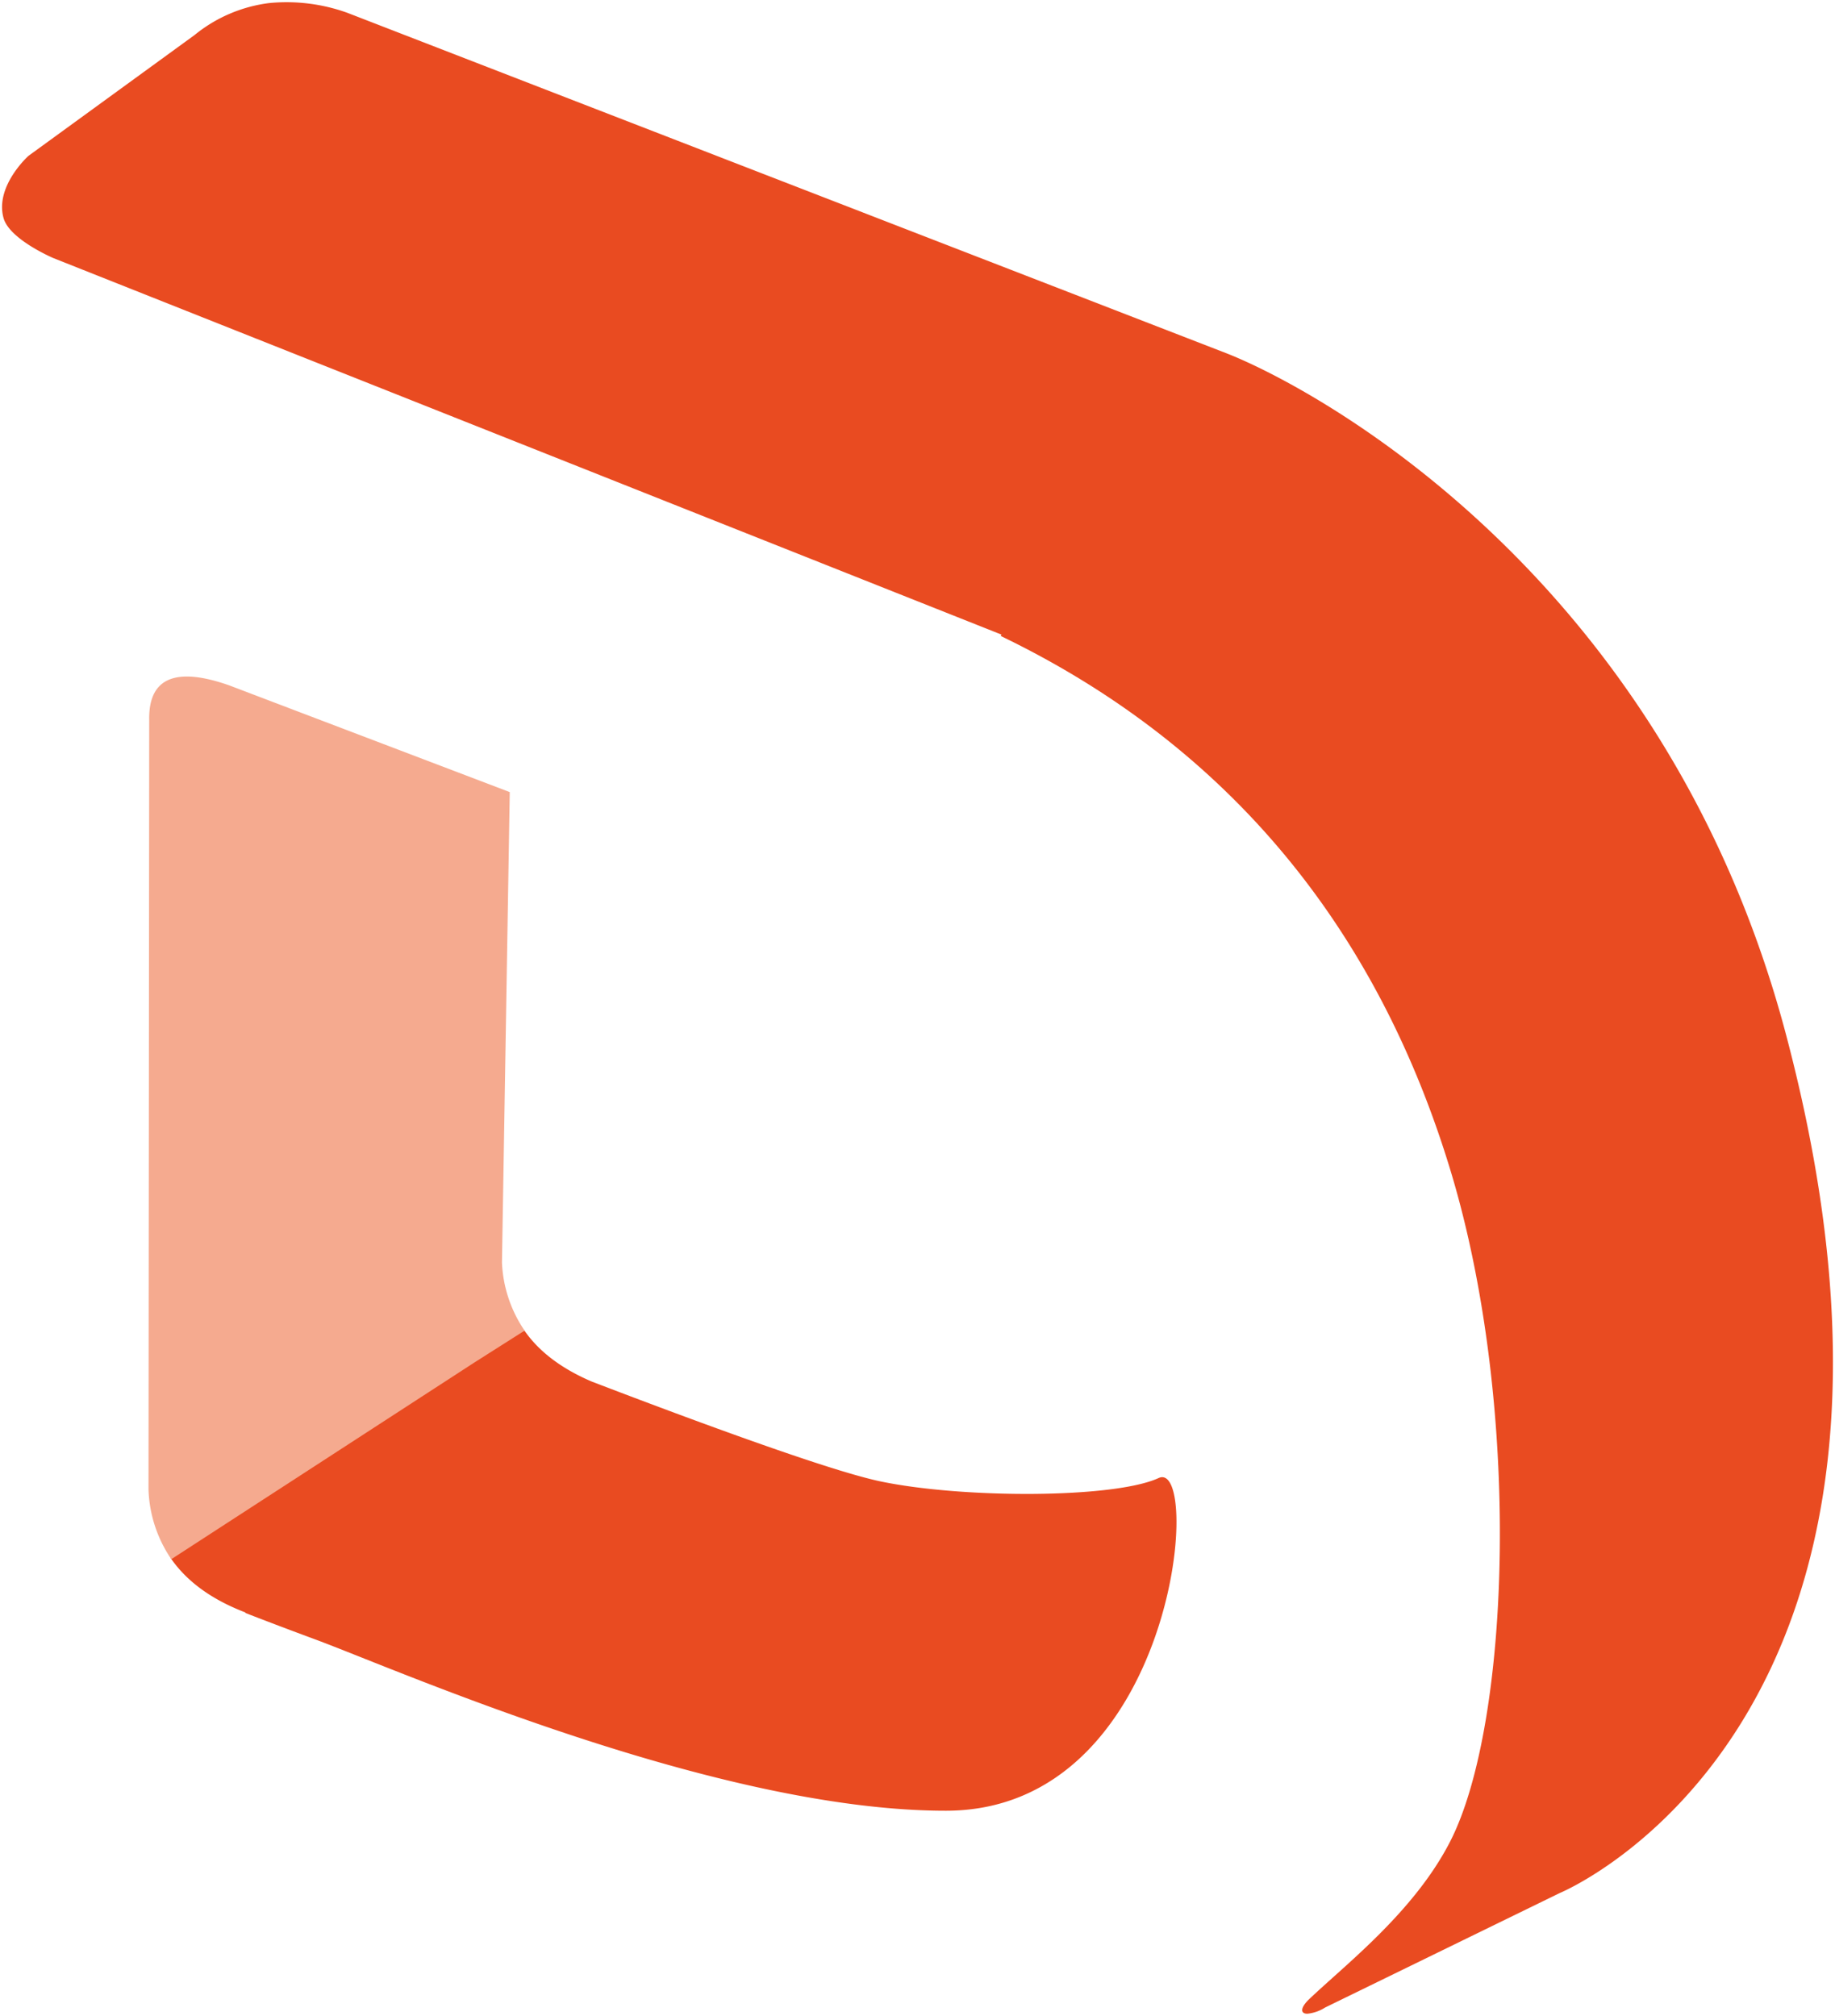
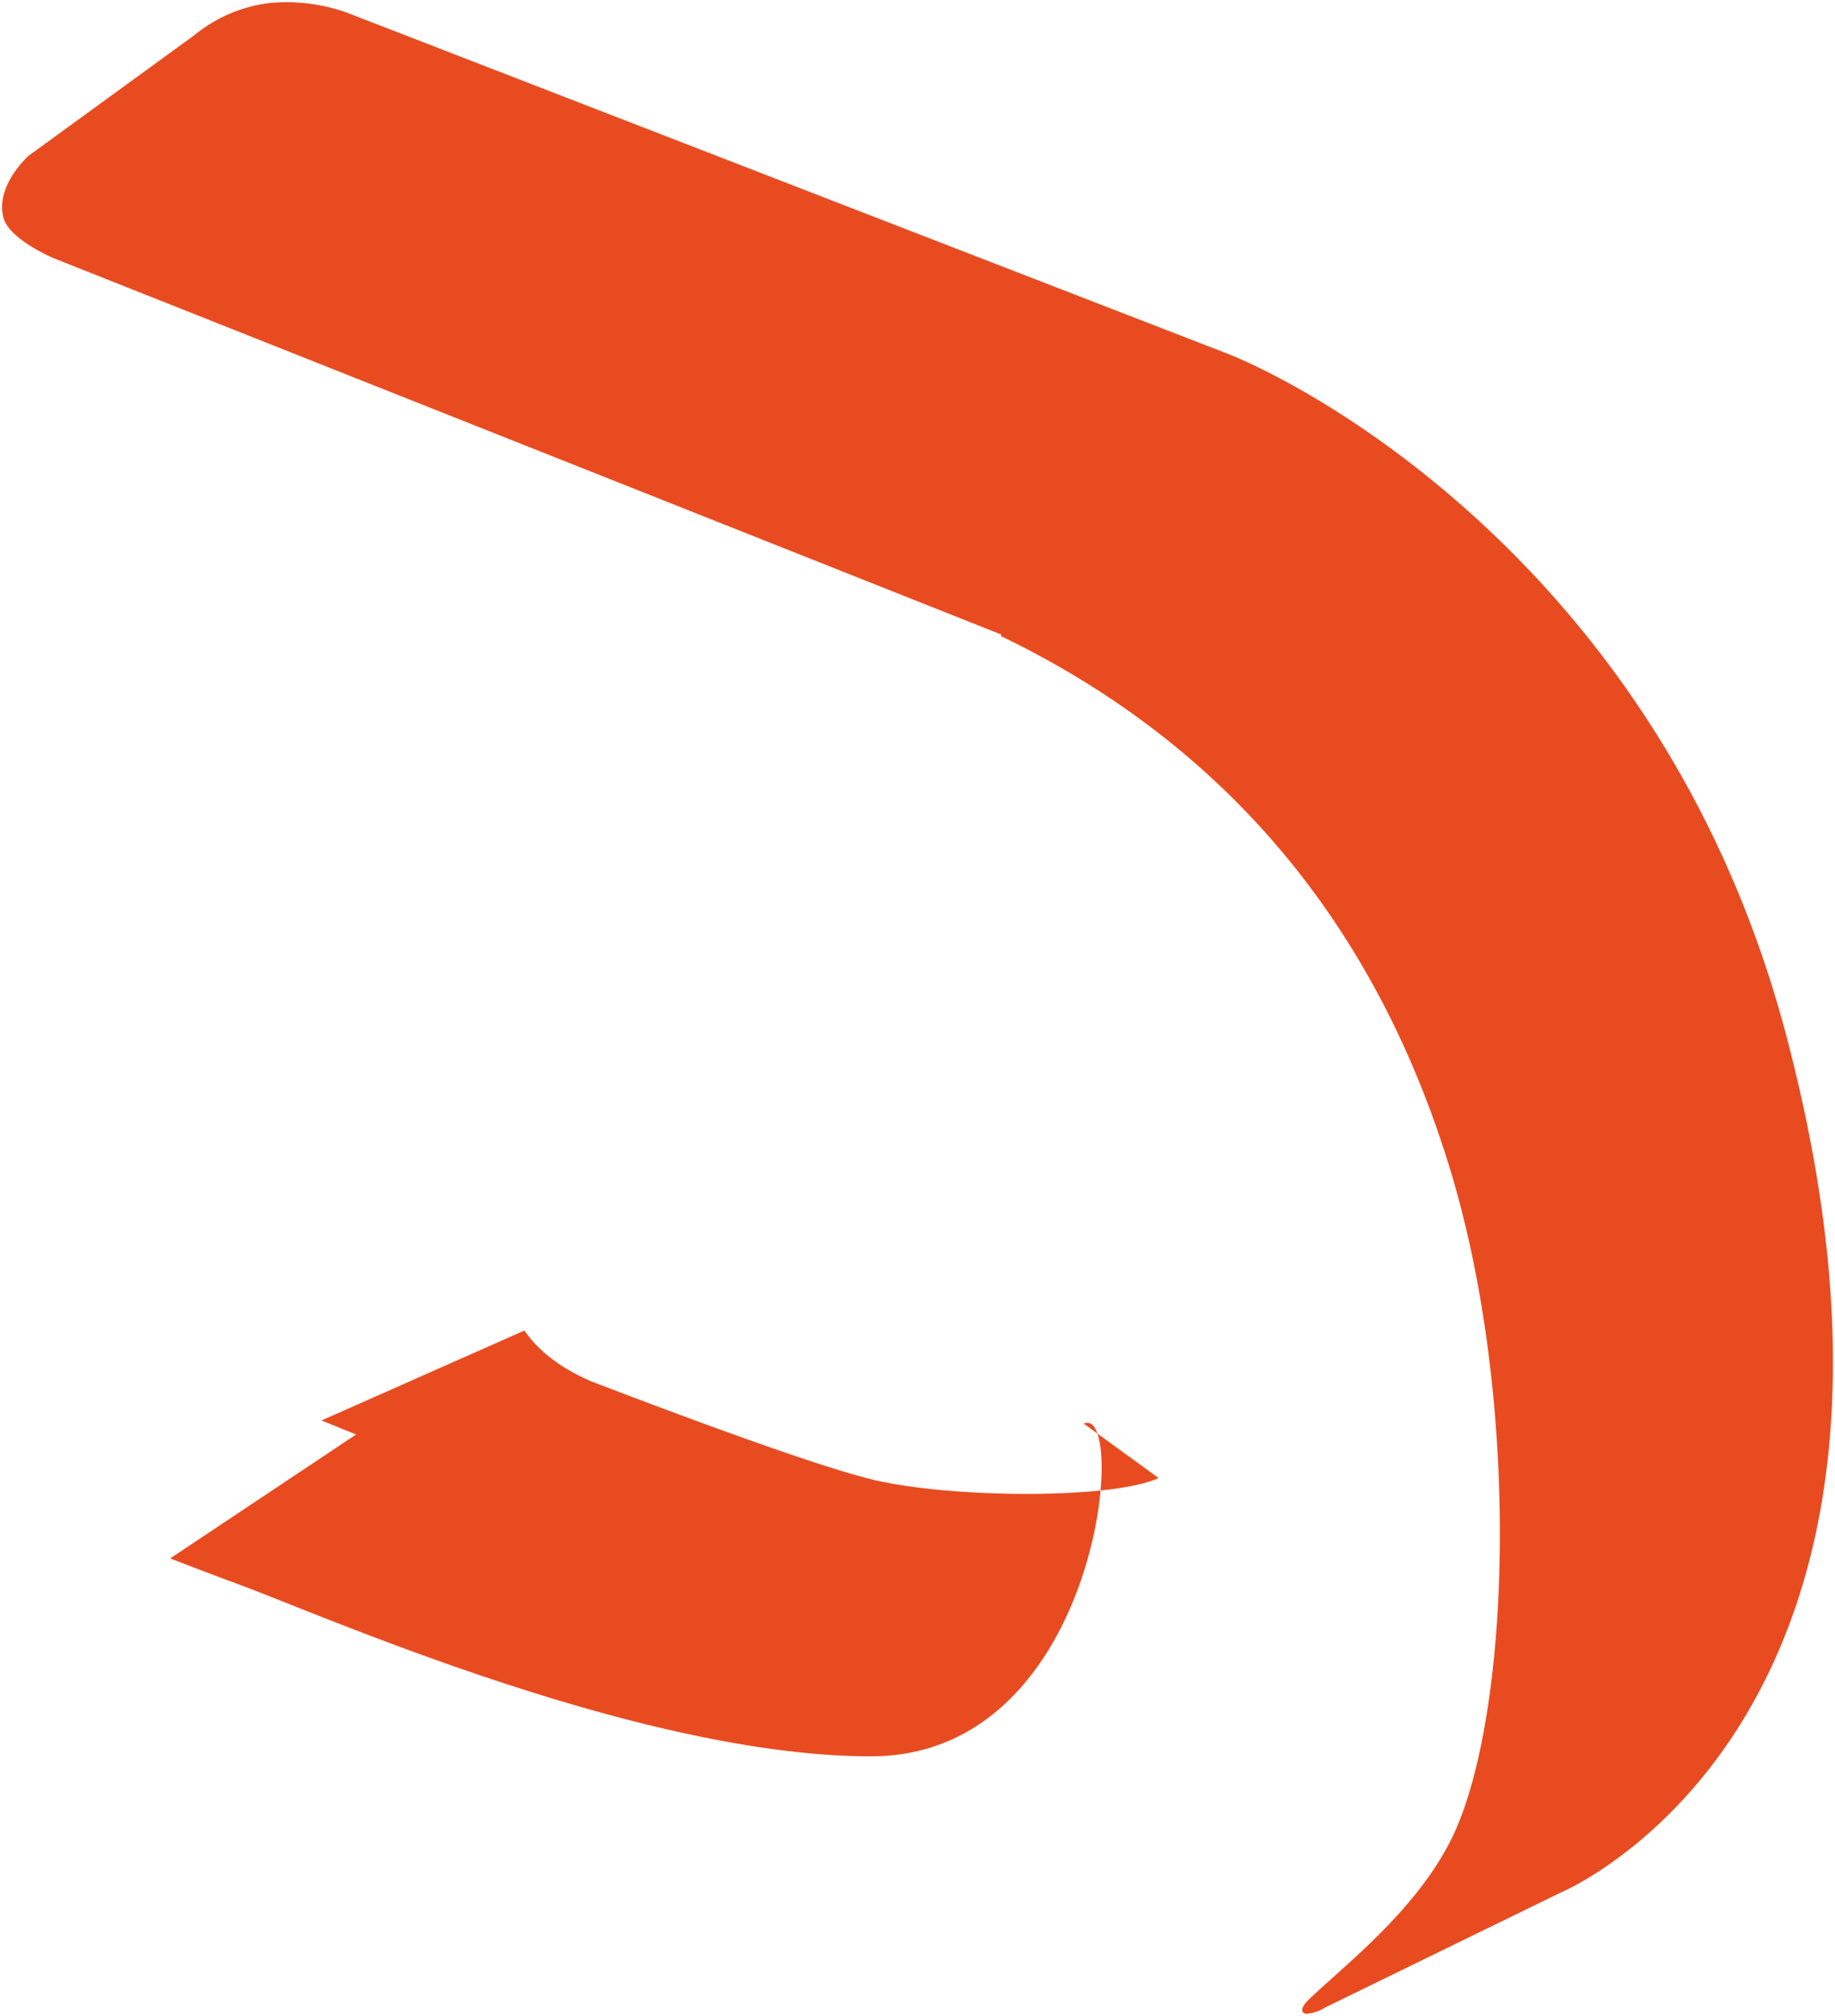
<svg xmlns="http://www.w3.org/2000/svg" width="453.636" height="498.395" viewBox="0 0 453.636 498.395">
  <g data-name="Group 143">
    <path data-name="Union 1" d="M323.667 494.274c8.965-8.549 25.92-21.574 34.828-38.959 14.918-29.133 17.8-107.7 0-166.193-21.215-69.7-64.449-109.39-111.082-131.867l.158-.352-234.4-93.1S2.341 59.197.878 53.918c-2.195-7.9 6.154-15.377 6.154-15.377L48.099 8.662A36.278 36.278 0 0166.546.758a44.311 44.311 0 0119.322 2.41l217.23 84.144c20.842 8.119 108.299 54.236 138.494 168.736 44.955 170.435-55.972 211.99-55.972 211.99l-58.051 28.33a9.968 9.968 0 01-4.379 1.526c-1.718 0-1.822-1.429.477-3.62z" fill="#e94b21" stroke="rgba(0,0,0,0)" stroke-miterlimit="10" />
-     <path data-name="Path 11" d="M286.423 365.444c-11.029 5.084-48.34 5.084-68.693.845-13.022-2.709-47.894-15.683-71.419-24.688-8.176-3.491-13.4-7.905-16.671-12.623l-50.173 22.233 8.575 3.459-45.854 30.569c3.522 5.084 9.164 9.882 18.5 13.452l-.032.112a1129.056 1129.056 0 0017.165 6.5c20.608 7.618 99.2 42.4 156 42.4 56.835 0 63.609-87.341 52.6-82.256" fill="#e94b21" />
-     <path data-name="Path 12" d="M129.686 328.993a32.24 32.24 0 01-5.594-16.831l1.928-116.316-69.358-26.392c-12.528-4.4-19.987-2.424-19.776 8.573l-.175 190.253a32.442 32.442 0 005.642 17.229l74.813-48.563z" fill="#f5aa8f" />
+     <path data-name="Path 11" d="M286.423 365.444c-11.029 5.084-48.34 5.084-68.693.845-13.022-2.709-47.894-15.683-71.419-24.688-8.176-3.491-13.4-7.905-16.671-12.623l-50.173 22.233 8.575 3.459-45.854 30.569l-.032.112a1129.056 1129.056 0 0017.165 6.5c20.608 7.618 99.2 42.4 156 42.4 56.835 0 63.609-87.341 52.6-82.256" fill="#e94b21" />
  </g>
</svg>